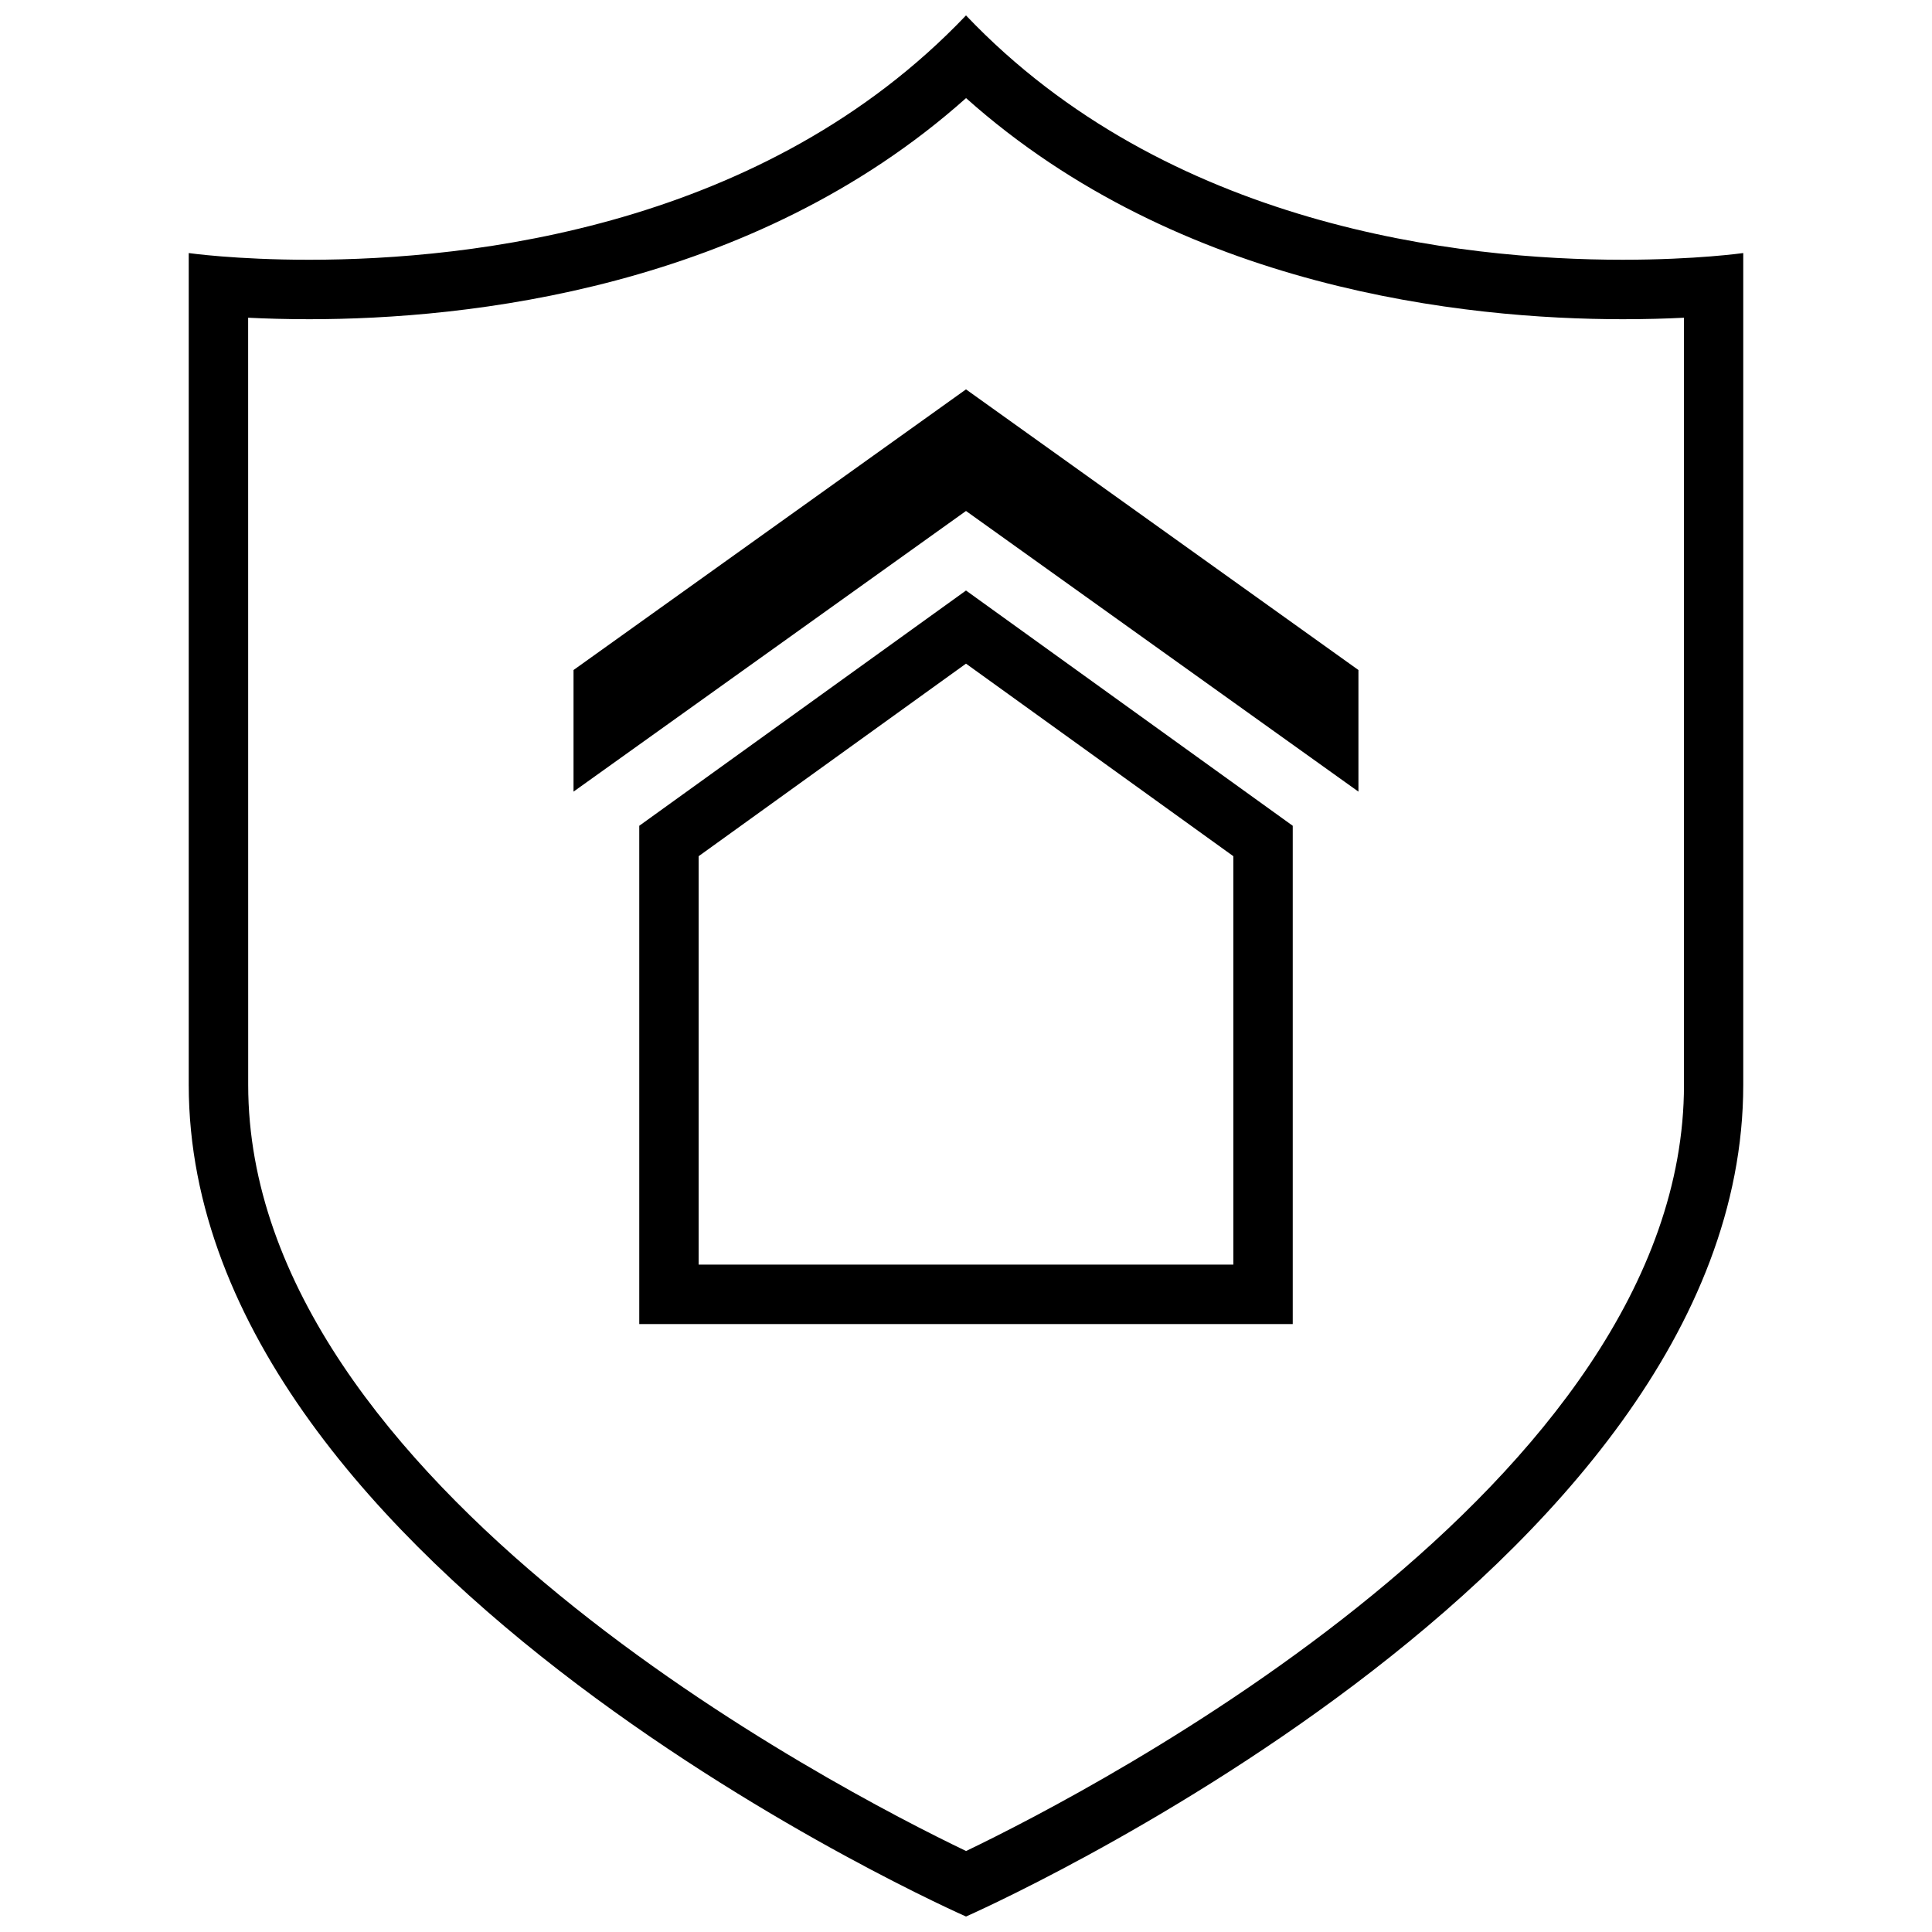
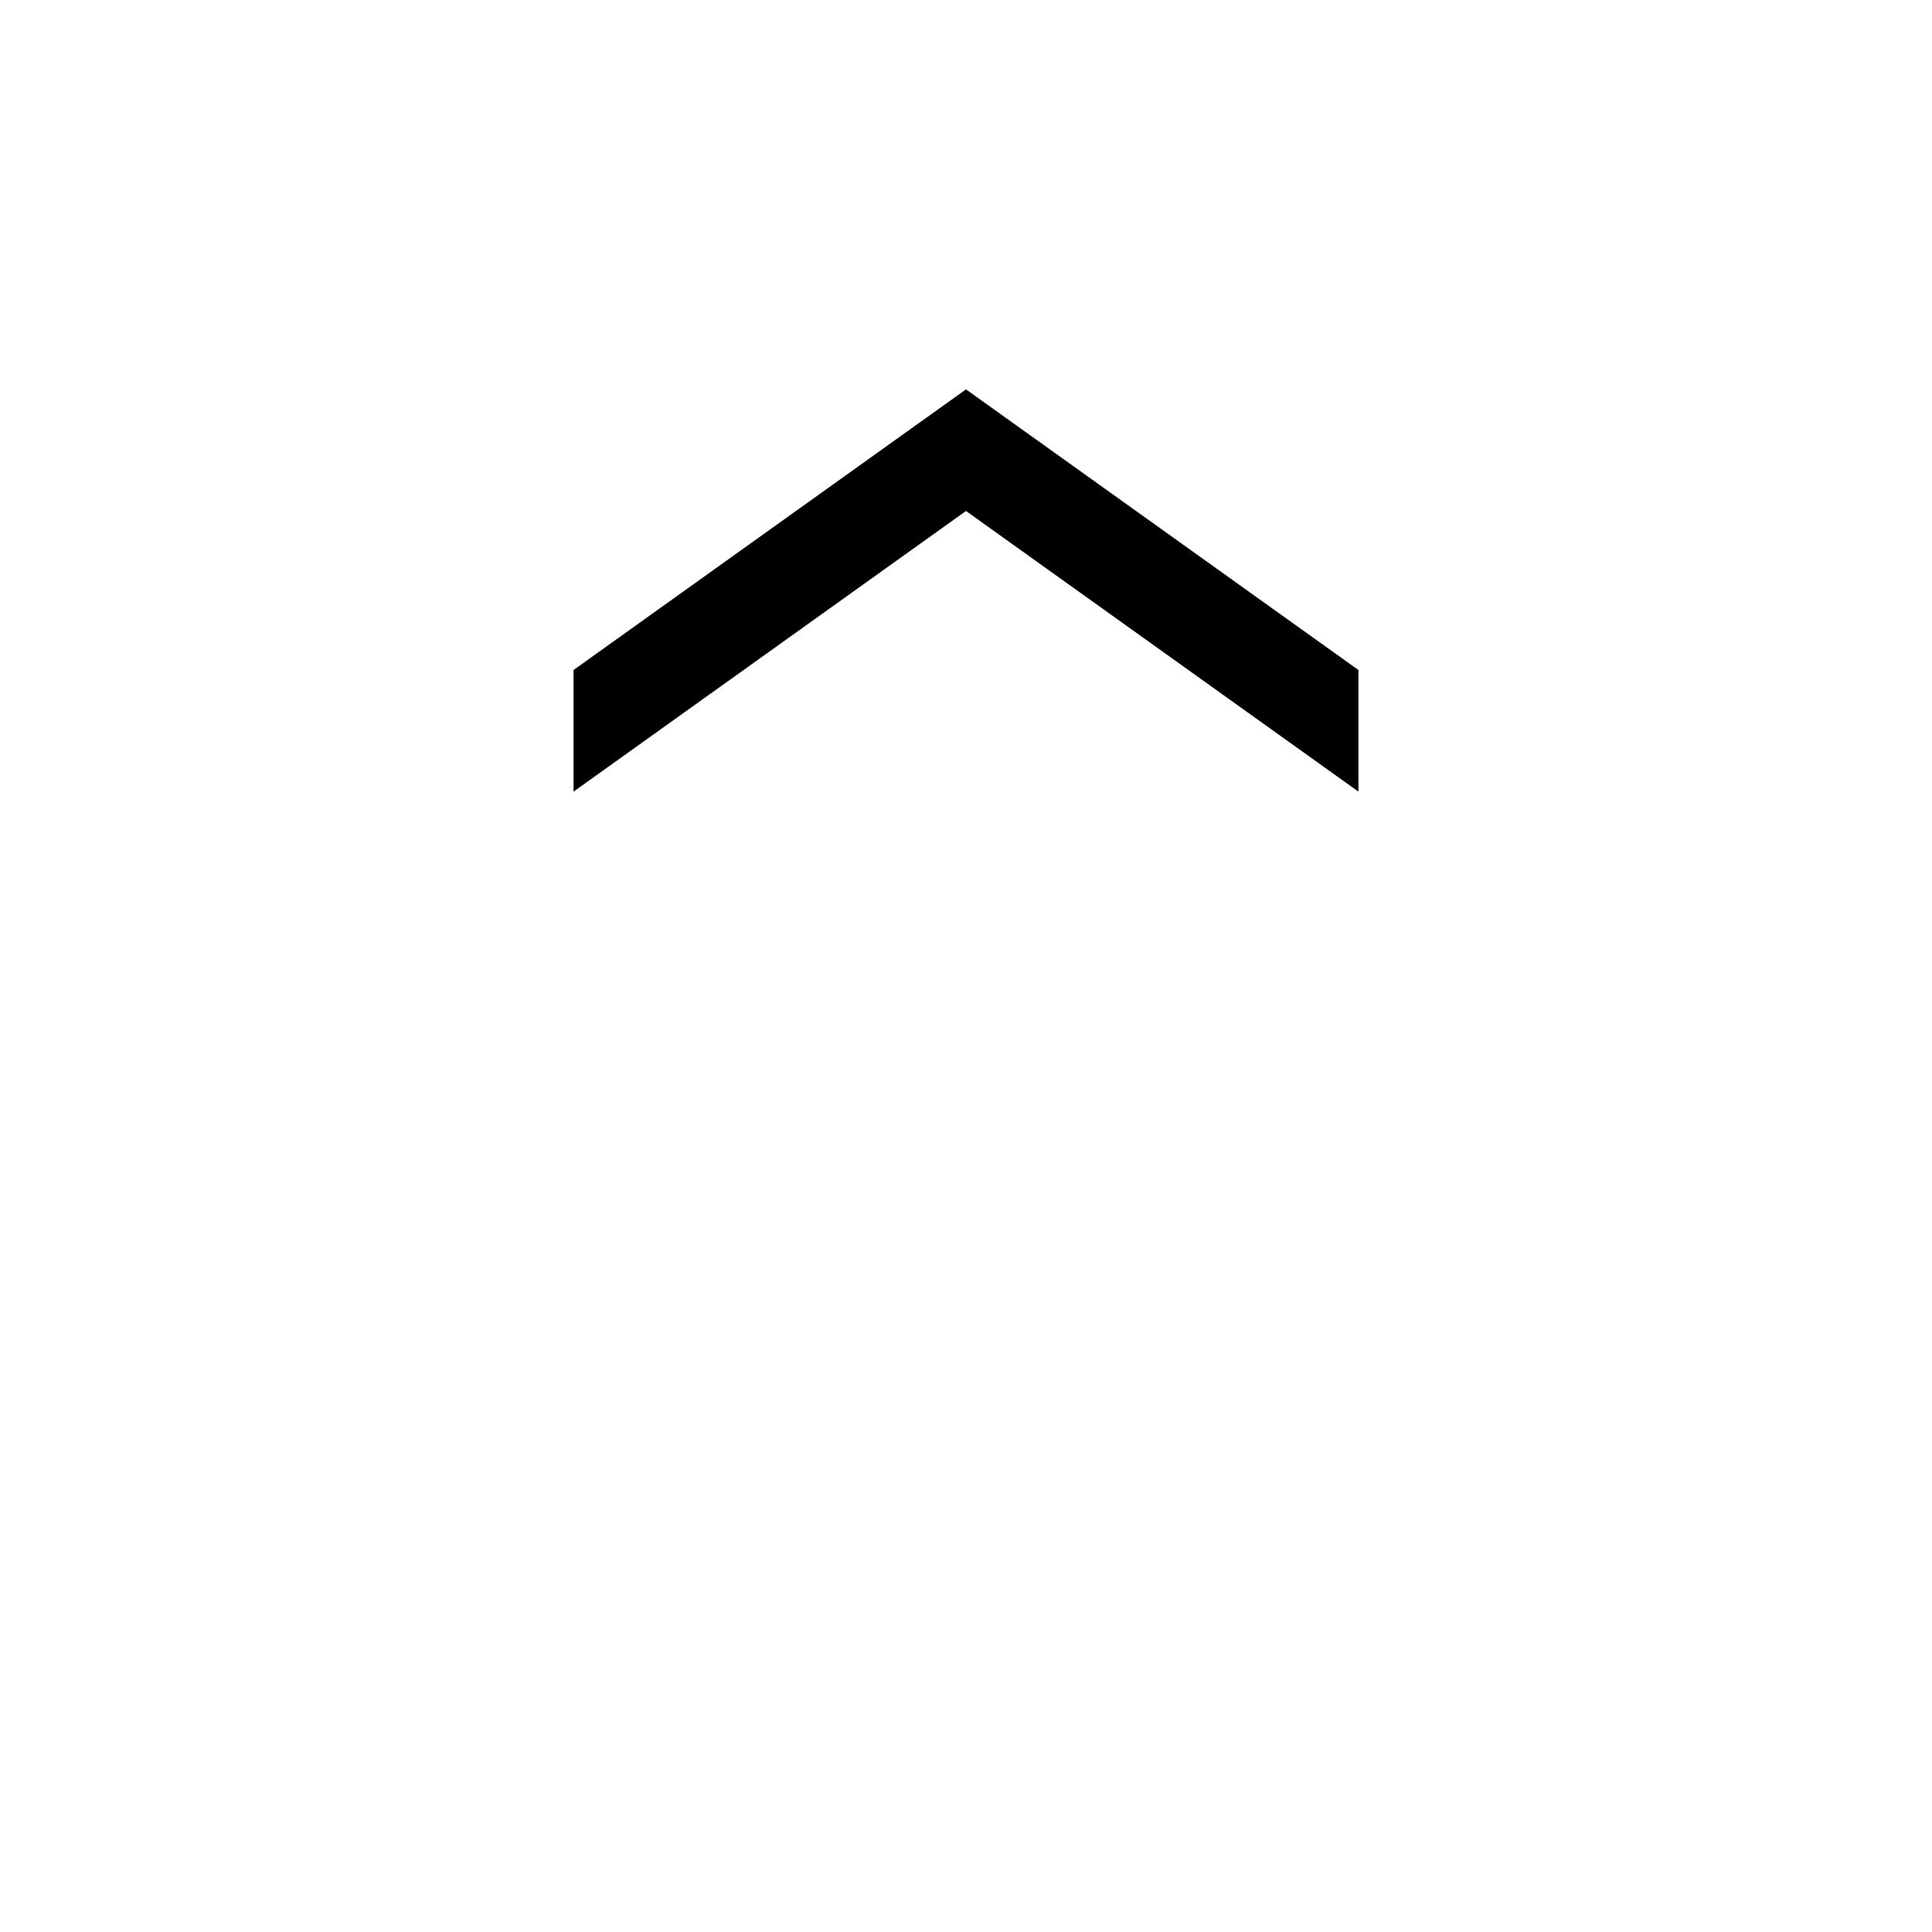
<svg xmlns="http://www.w3.org/2000/svg" width="800px" height="800px" version="1.1" viewBox="144 144 512 512">
  <defs>
    <clipPath id="a">
-       <path d="m194 148.09h412v503.81h-412z" />
-     </clipPath>
+       </clipPath>
  </defs>
  <g clip-path="url(#a)">
-     <path d="m400 651.9s205.98-90.527 205.98-220.42v-220.42s-12.453 1.777-31.93 1.777c-43.125 0.004-120.73-8.719-174.05-64.75-53.328 56.031-130.93 64.754-174.07 64.754-19.477 0-31.914-1.777-31.914-1.777v220.42c0 129.89 205.98 220.41 205.98 220.41zm-190.24-423.7c4.66 0.234 10.094 0.395 16.184 0.395 41.66 0 117.26-7.918 174.07-58.598 56.789 50.68 132.41 58.598 174.07 58.598 6.078 0 11.523-0.156 16.184-0.395l0.004 203.29c0 105.88-156.54 186.85-190.25 203.05-33.758-16.188-190.25-97.016-190.25-203.05z" />
-   </g>
+     </g>
  <path d="m504 353.79v-32.227l-104-74.375-104.01 74.375v32.227l104.01-74.375z" />
-   <path d="m313.41 362.84v132.05h173.18v-132.05l-86.59-62.348zm157.44 116.3h-141.7v-108.24l70.848-51.027 70.848 51.027z" />
</svg>